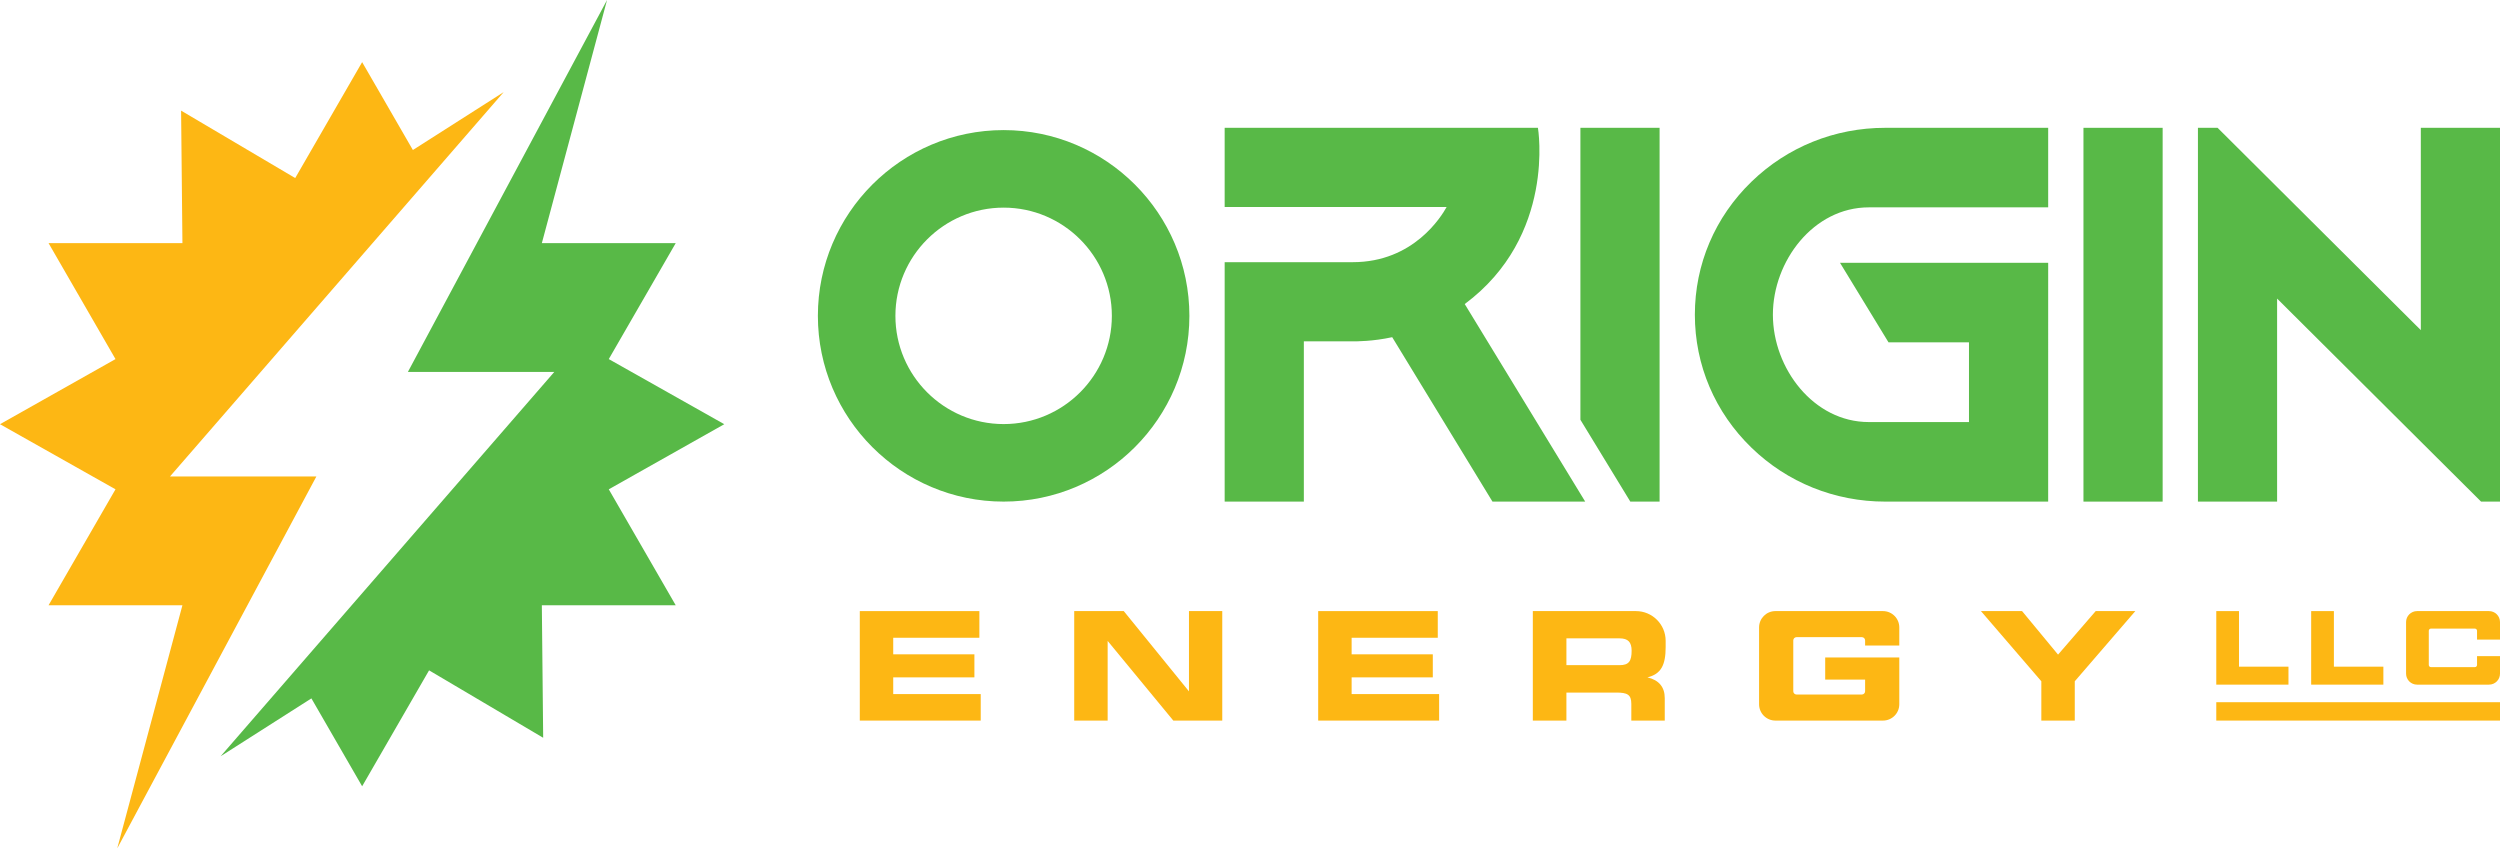
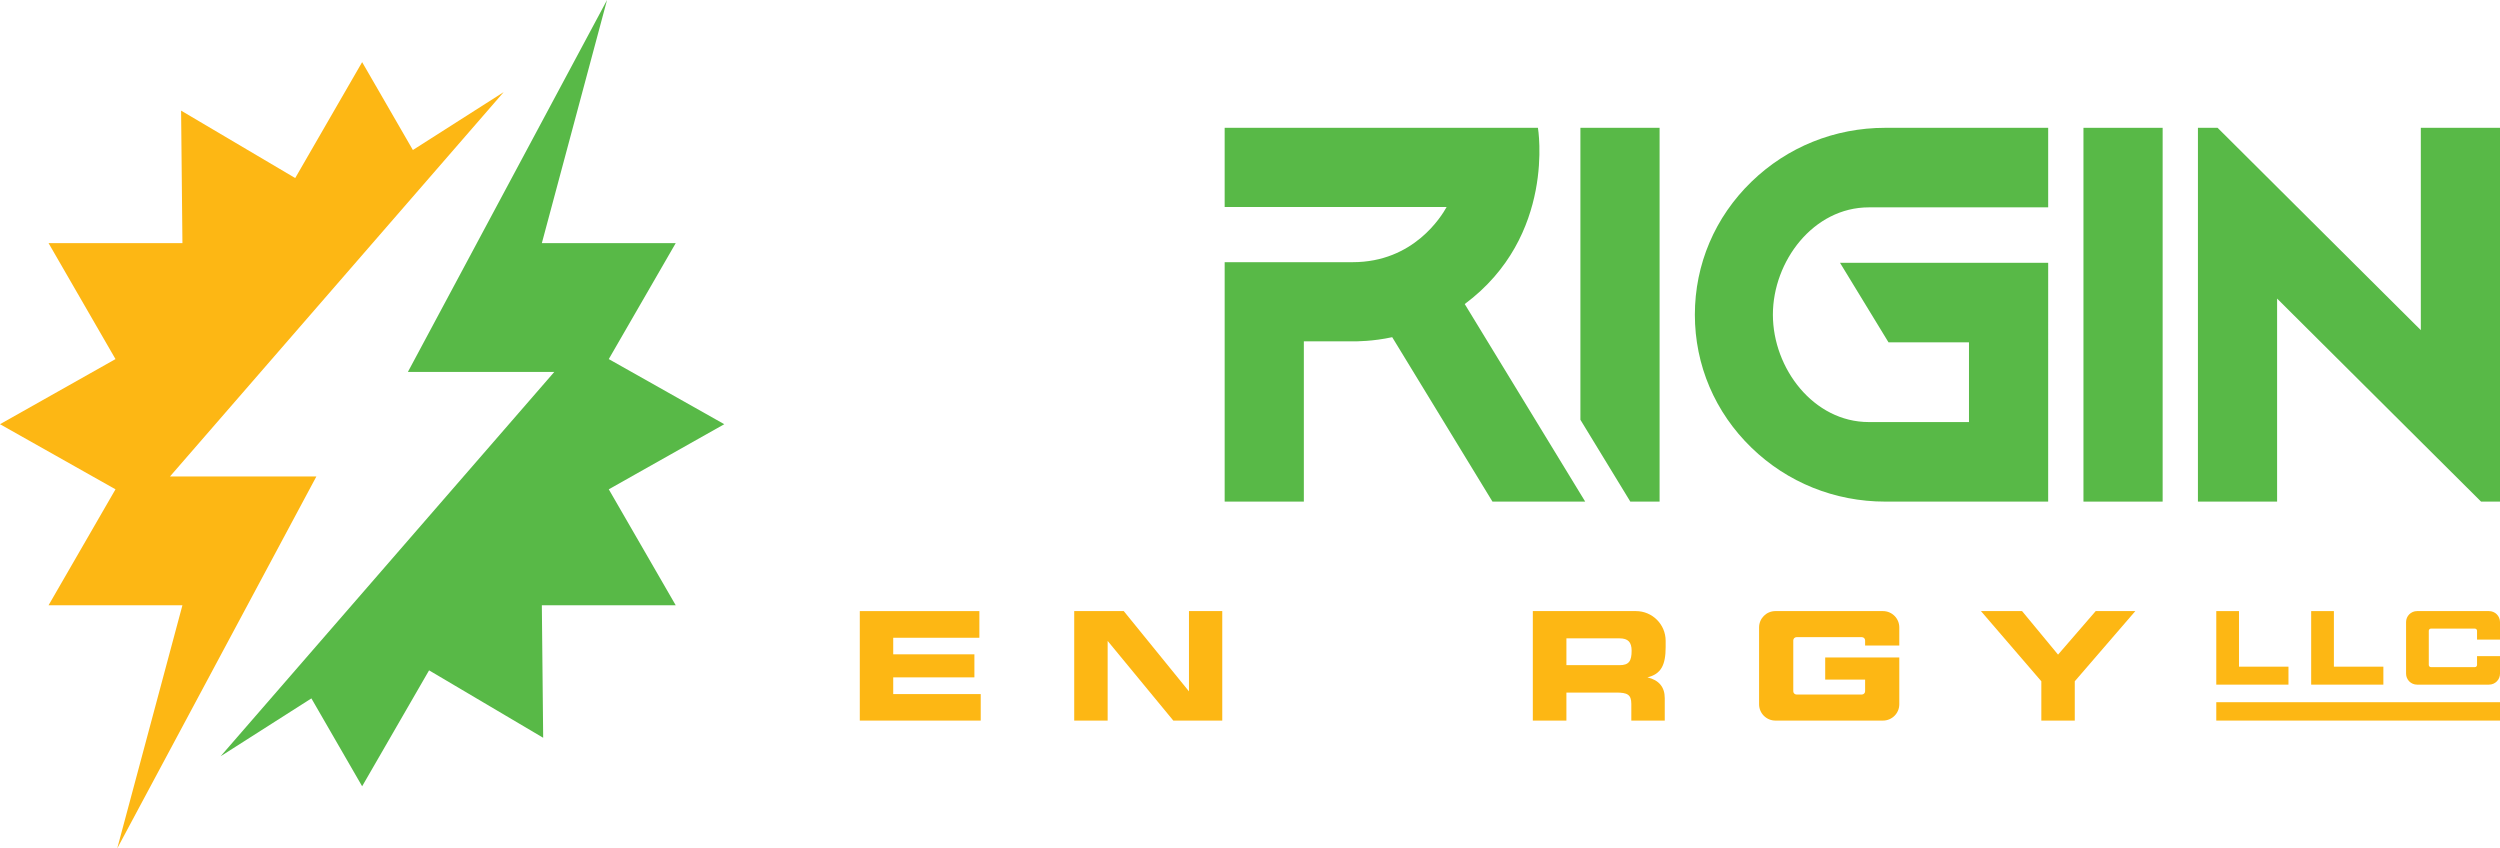
<svg xmlns="http://www.w3.org/2000/svg" id="Layer_2" viewBox="0 0 1192.508 404.689">
  <g id="Components">
    <g id="_23ffa505-22ba-419a-84ed-6e07f674be71_1">
      <polygon points="150.923 227.262 81.095 227.262 240.257 43.937 196.944 71.555 172.74 29.633 140.814 84.931 86.385 52.772 87.02 115.989 23.168 115.989 55.094 171.287 0 202.345 55.094 233.402 23.168 288.7 87.02 288.7 55.917 404.689 150.923 227.262" style="fill:#fdb714; stroke-width:0px;" />
      <polygon points="290.386 233.403 345.48 202.345 290.387 171.287 322.313 115.989 258.46 115.989 289.564 0 194.557 177.428 264.385 177.428 105.223 360.752 148.537 333.134 172.74 375.056 204.667 319.758 259.096 351.917 258.46 288.7 322.313 288.7 290.386 233.403" style="fill:#58b947; stroke-width:0px;" />
-       <path d="M567.341,150.661c0,48.858-39.748,88.606-88.605,88.606s-88.606-39.749-88.606-88.606,39.749-88.605,88.606-88.605,88.605,39.748,88.605,88.605ZM478.736,99.039c-28.465,0-51.623,23.157-51.623,51.622s23.158,51.623,51.622,51.623,51.622-23.158,51.622-51.623-23.157-51.622-51.621-51.622Z" style="fill:#58b947; stroke-width:0px;" />
      <path d="M756.15,239.267h-44.239l-47.827-78.429c-9.282,2.02-16.974,1.991-18.807,1.991h-23.339v76.438h-37.77v-114.208h61.109c29.075,0,42.337-21.944,44.773-26.321l-105.883-.008v-37.762h149.429s8.769,51.603-34.914,84.062l57.466,94.237Z" style="fill:#58b947; stroke-width:0px;" />
      <path d="M976.99,125.36l-.008,113.907h-77.744c-24.031,0-46.686-9.13-63.769-25.706-17.422-16.877-27.014-39.405-27.014-63.444s9.592-46.567,27.005-63.436c17.091-16.584,39.746-25.714,63.777-25.714h77.751v37.943h-85.557c-26.385,0-45.757,25.635-45.757,51.207s19.372,51.207,45.757,51.207h47.779v-38.022h-38.381l-23.137-37.943h99.296Z" style="fill:#58b947; stroke-width:0px;" />
      <rect x="993.818" y="60.968" width="37.77" height="178.3" style="fill:#58b947; stroke-width:0px;" />
      <polygon points="1154.739 60.967 1154.739 157.477 1057.795 60.967 1048.423 60.967 1048.416 239.267 1086.185 239.267 1086.185 142.424 1183.476 239.267 1192.508 239.267 1192.508 60.967 1154.739 60.967" style="fill:#58b947; stroke-width:0px;" />
      <polygon points="753.859 60.968 753.859 200.227 777.666 239.267 791.629 239.267 791.629 60.968 753.859 60.968" style="fill:#58b947; stroke-width:0px;" />
      <path d="M426.072,304.211v7.903h38.721v10.991h-38.721v7.974h41.738v12.644h-57.686v-52.227h57.04v12.715h-41.092Z" style="fill:#fdb714; stroke-width:0px;" />
      <path d="M559.674,343.722l-31.322-38.003v38.003h-15.948v-52.227h23.635l31.106,38.29v-38.29h15.876v52.227h-23.348Z" style="fill:#fdb714; stroke-width:0px;" />
-       <path d="M644.728,304.211v7.903h38.721v10.991h-38.721v7.974h41.738v12.644h-57.686v-52.227h57.04v12.715h-41.092Z" style="fill:#fdb714; stroke-width:0px;" />
      <path d="M973.724,343.722v-18.75l-28.807-33.477h19.612l17.169,20.762,17.96-20.762h18.893l-28.879,33.477v18.75h-15.948Z" style="fill:#fdb714; stroke-width:0px;" />
      <path d="M905.97,307.915v-8.632c0-4.301-3.487-7.788-7.788-7.788h-51.305c-4.301,0-7.788,3.487-7.788,7.788v36.65c0,4.301,3.487,7.788,7.788,7.788h51.305c4.301,0,7.788-3.487,7.788-7.788v-22.312h-35.344v10.56h19.037v5.555c0,.86-.697,1.558-1.558,1.558h-31.151c-.86,0-1.558-.697-1.558-1.558v-24.255c0-.86.697-1.558,1.558-1.558h31.151c.86,0,1.558.697,1.558,1.558v2.433h16.307Z" style="fill:#fdb714; stroke-width:0px;" />
      <path d="M794.523,308.592c0,8.621-2.155,12.931-8.693,14.511,5.46,1.293,8.262,4.598,8.262,9.914v10.704h-15.948v-7.974c0-4.454-1.94-5.388-7.184-5.388h-23.779v13.362h-16.02v-52.227h49.184c7.83,0,14.177,6.347,14.177,14.177v2.92ZM747.182,304.498v12.787h25.359c4.454,0,5.747-1.94,5.747-6.896,0-4.023-1.653-5.891-5.747-5.891h-25.359Z" style="fill:#fdb714; stroke-width:0px;" />
      <path d="M1068.007,318.002h23.6v8.573h-34.435v-35.081h10.835v26.507Z" style="fill:#fdb714; stroke-width:0px;" />
      <path d="M1113.273,318.002h23.6v8.573h-34.435v-35.081h10.835v26.507Z" style="fill:#fdb714; stroke-width:0px;" />
      <path d="M1181.555,312.993v4.188c0,.578-.468,1.046-1.046,1.046h-20.924c-.578,0-1.046-.468-1.046-1.046v-16.292c0-.578.468-1.046,1.046-1.046h20.924c.578,0,1.046.468,1.046,1.046v4.188h10.953v-8.352c0-2.889-2.342-5.231-5.231-5.231h-34.343c-2.889,0-5.231,2.342-5.231,5.231v24.618c0,2.889,2.342,5.231,5.231,5.231h34.343c2.889,0,5.231-2.342,5.231-5.231v-8.351h-10.953Z" style="fill:#fdb714; stroke-width:0px;" />
      <rect x="1057.172" y="334.955" width="135.336" height="8.767" style="fill:#fdb714; stroke-width:0px;" />
    </g>
  </g>
</svg>